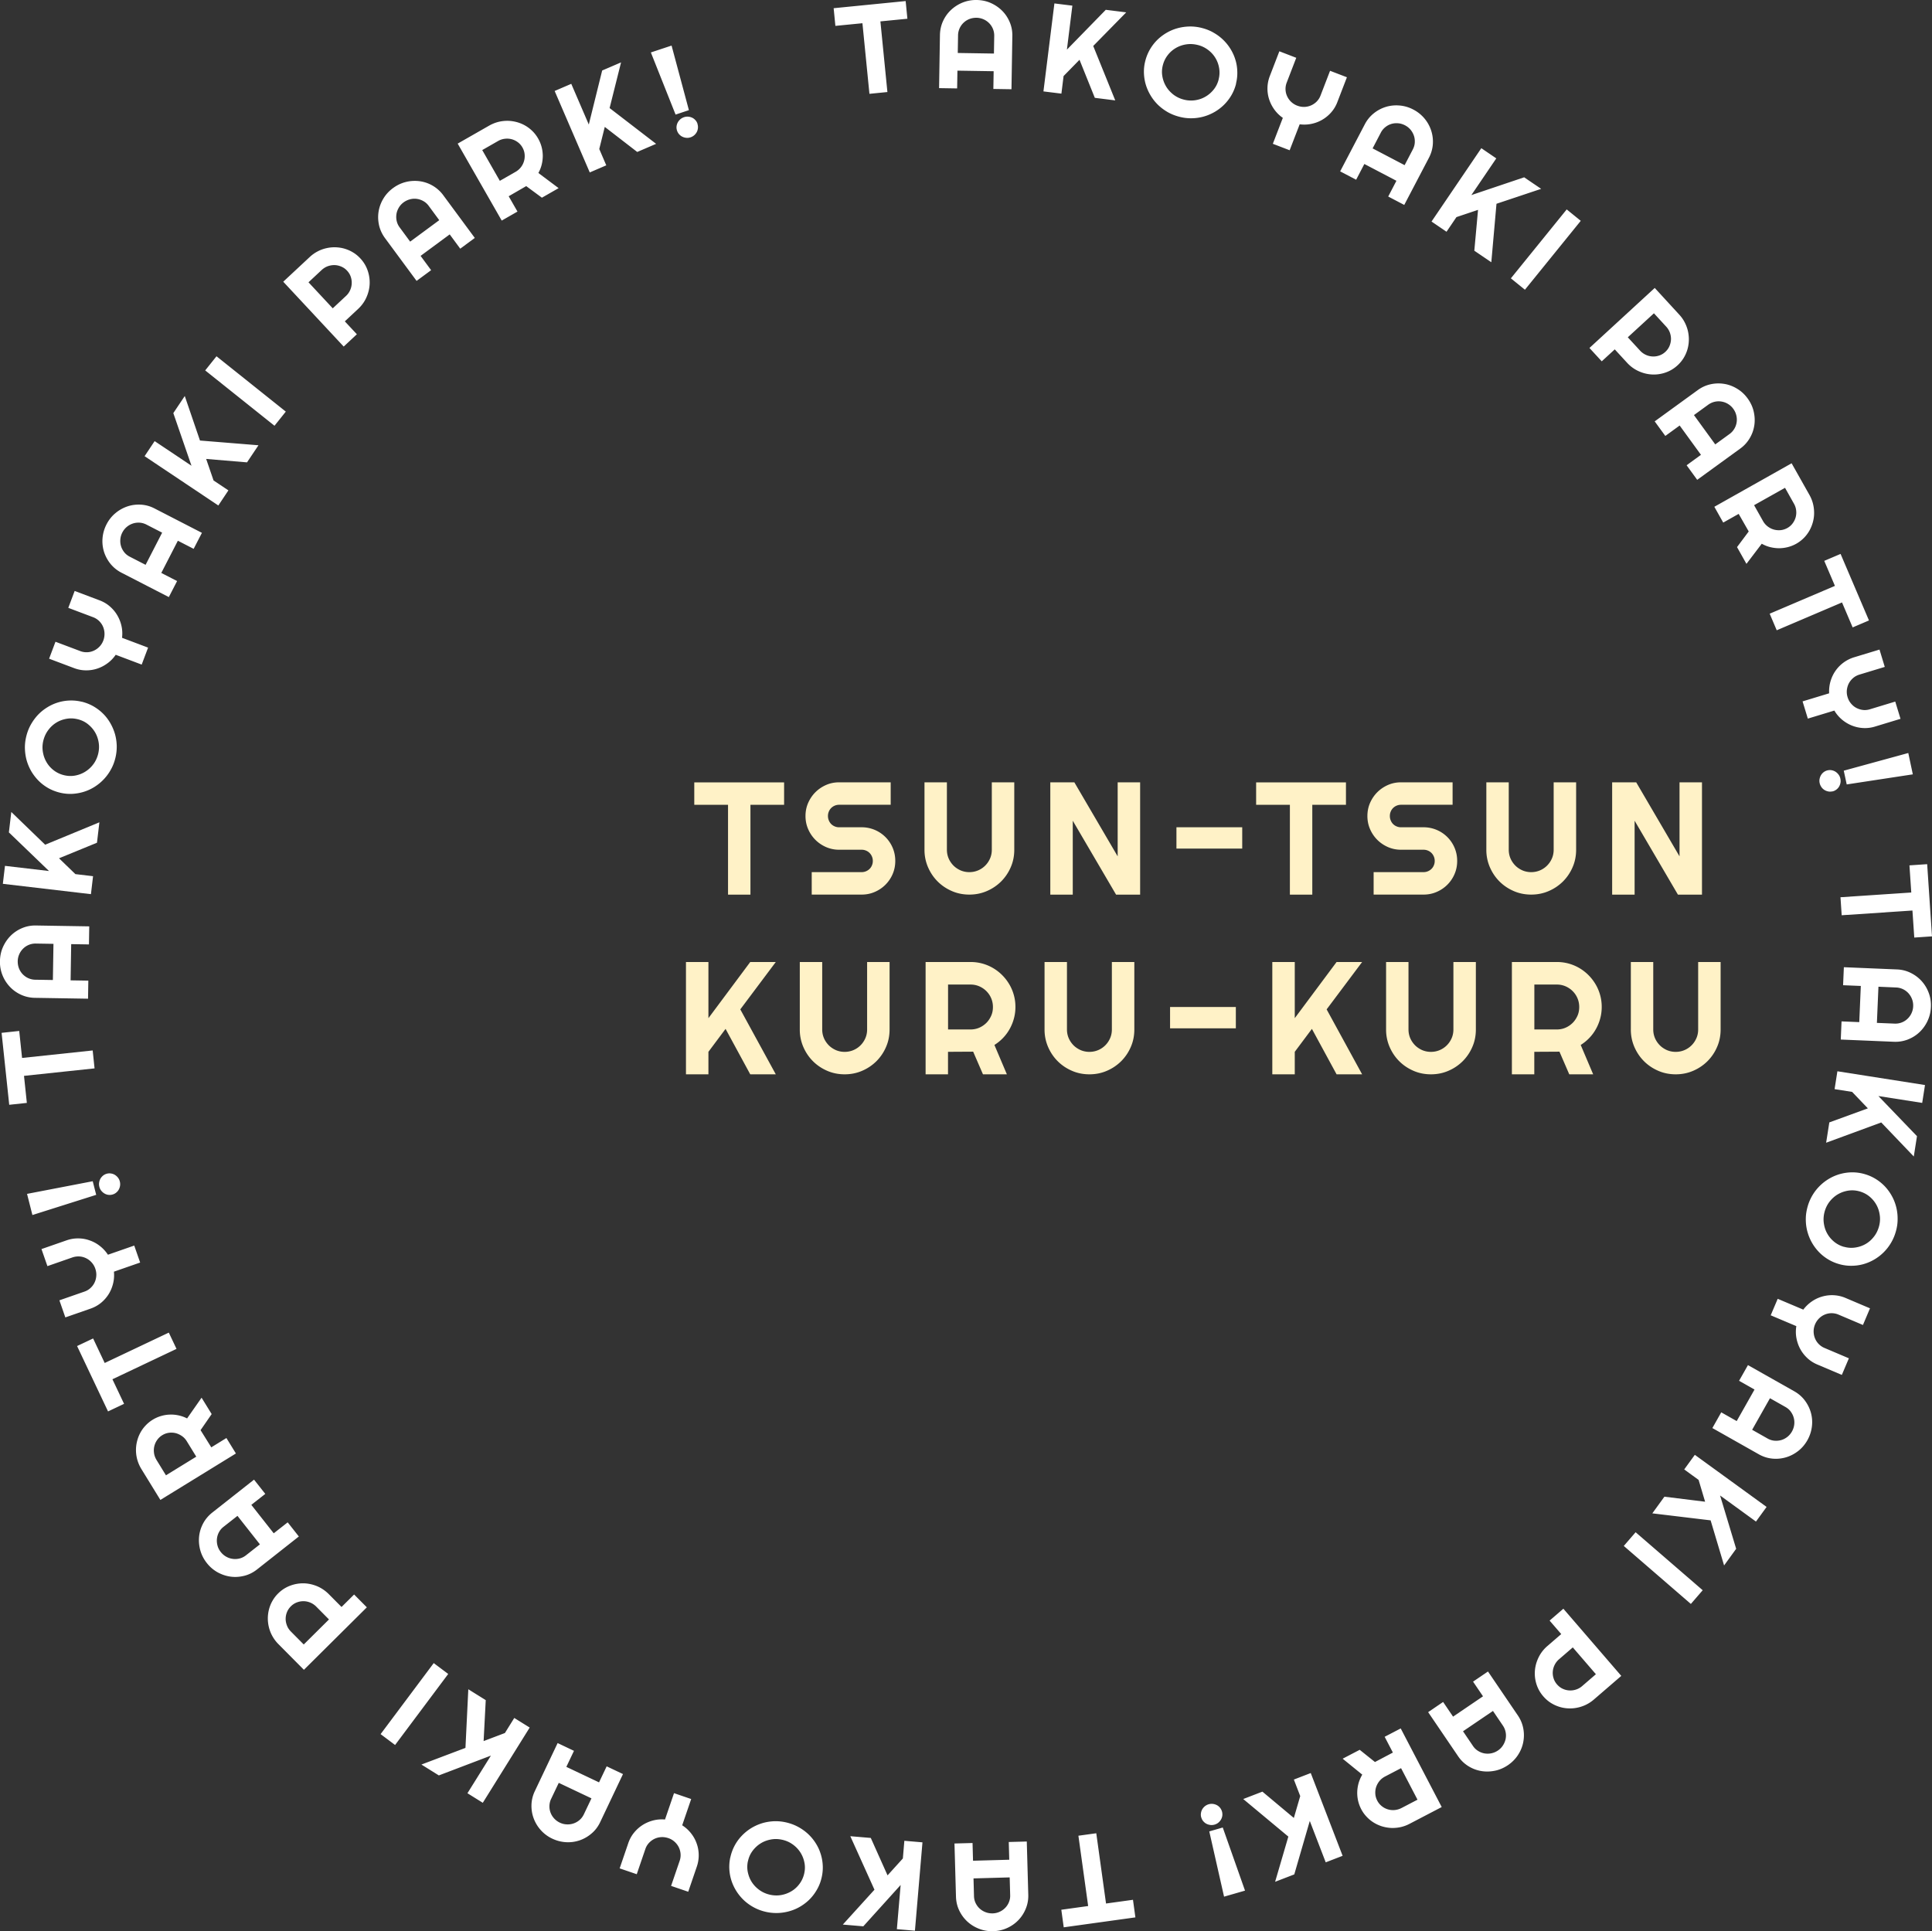
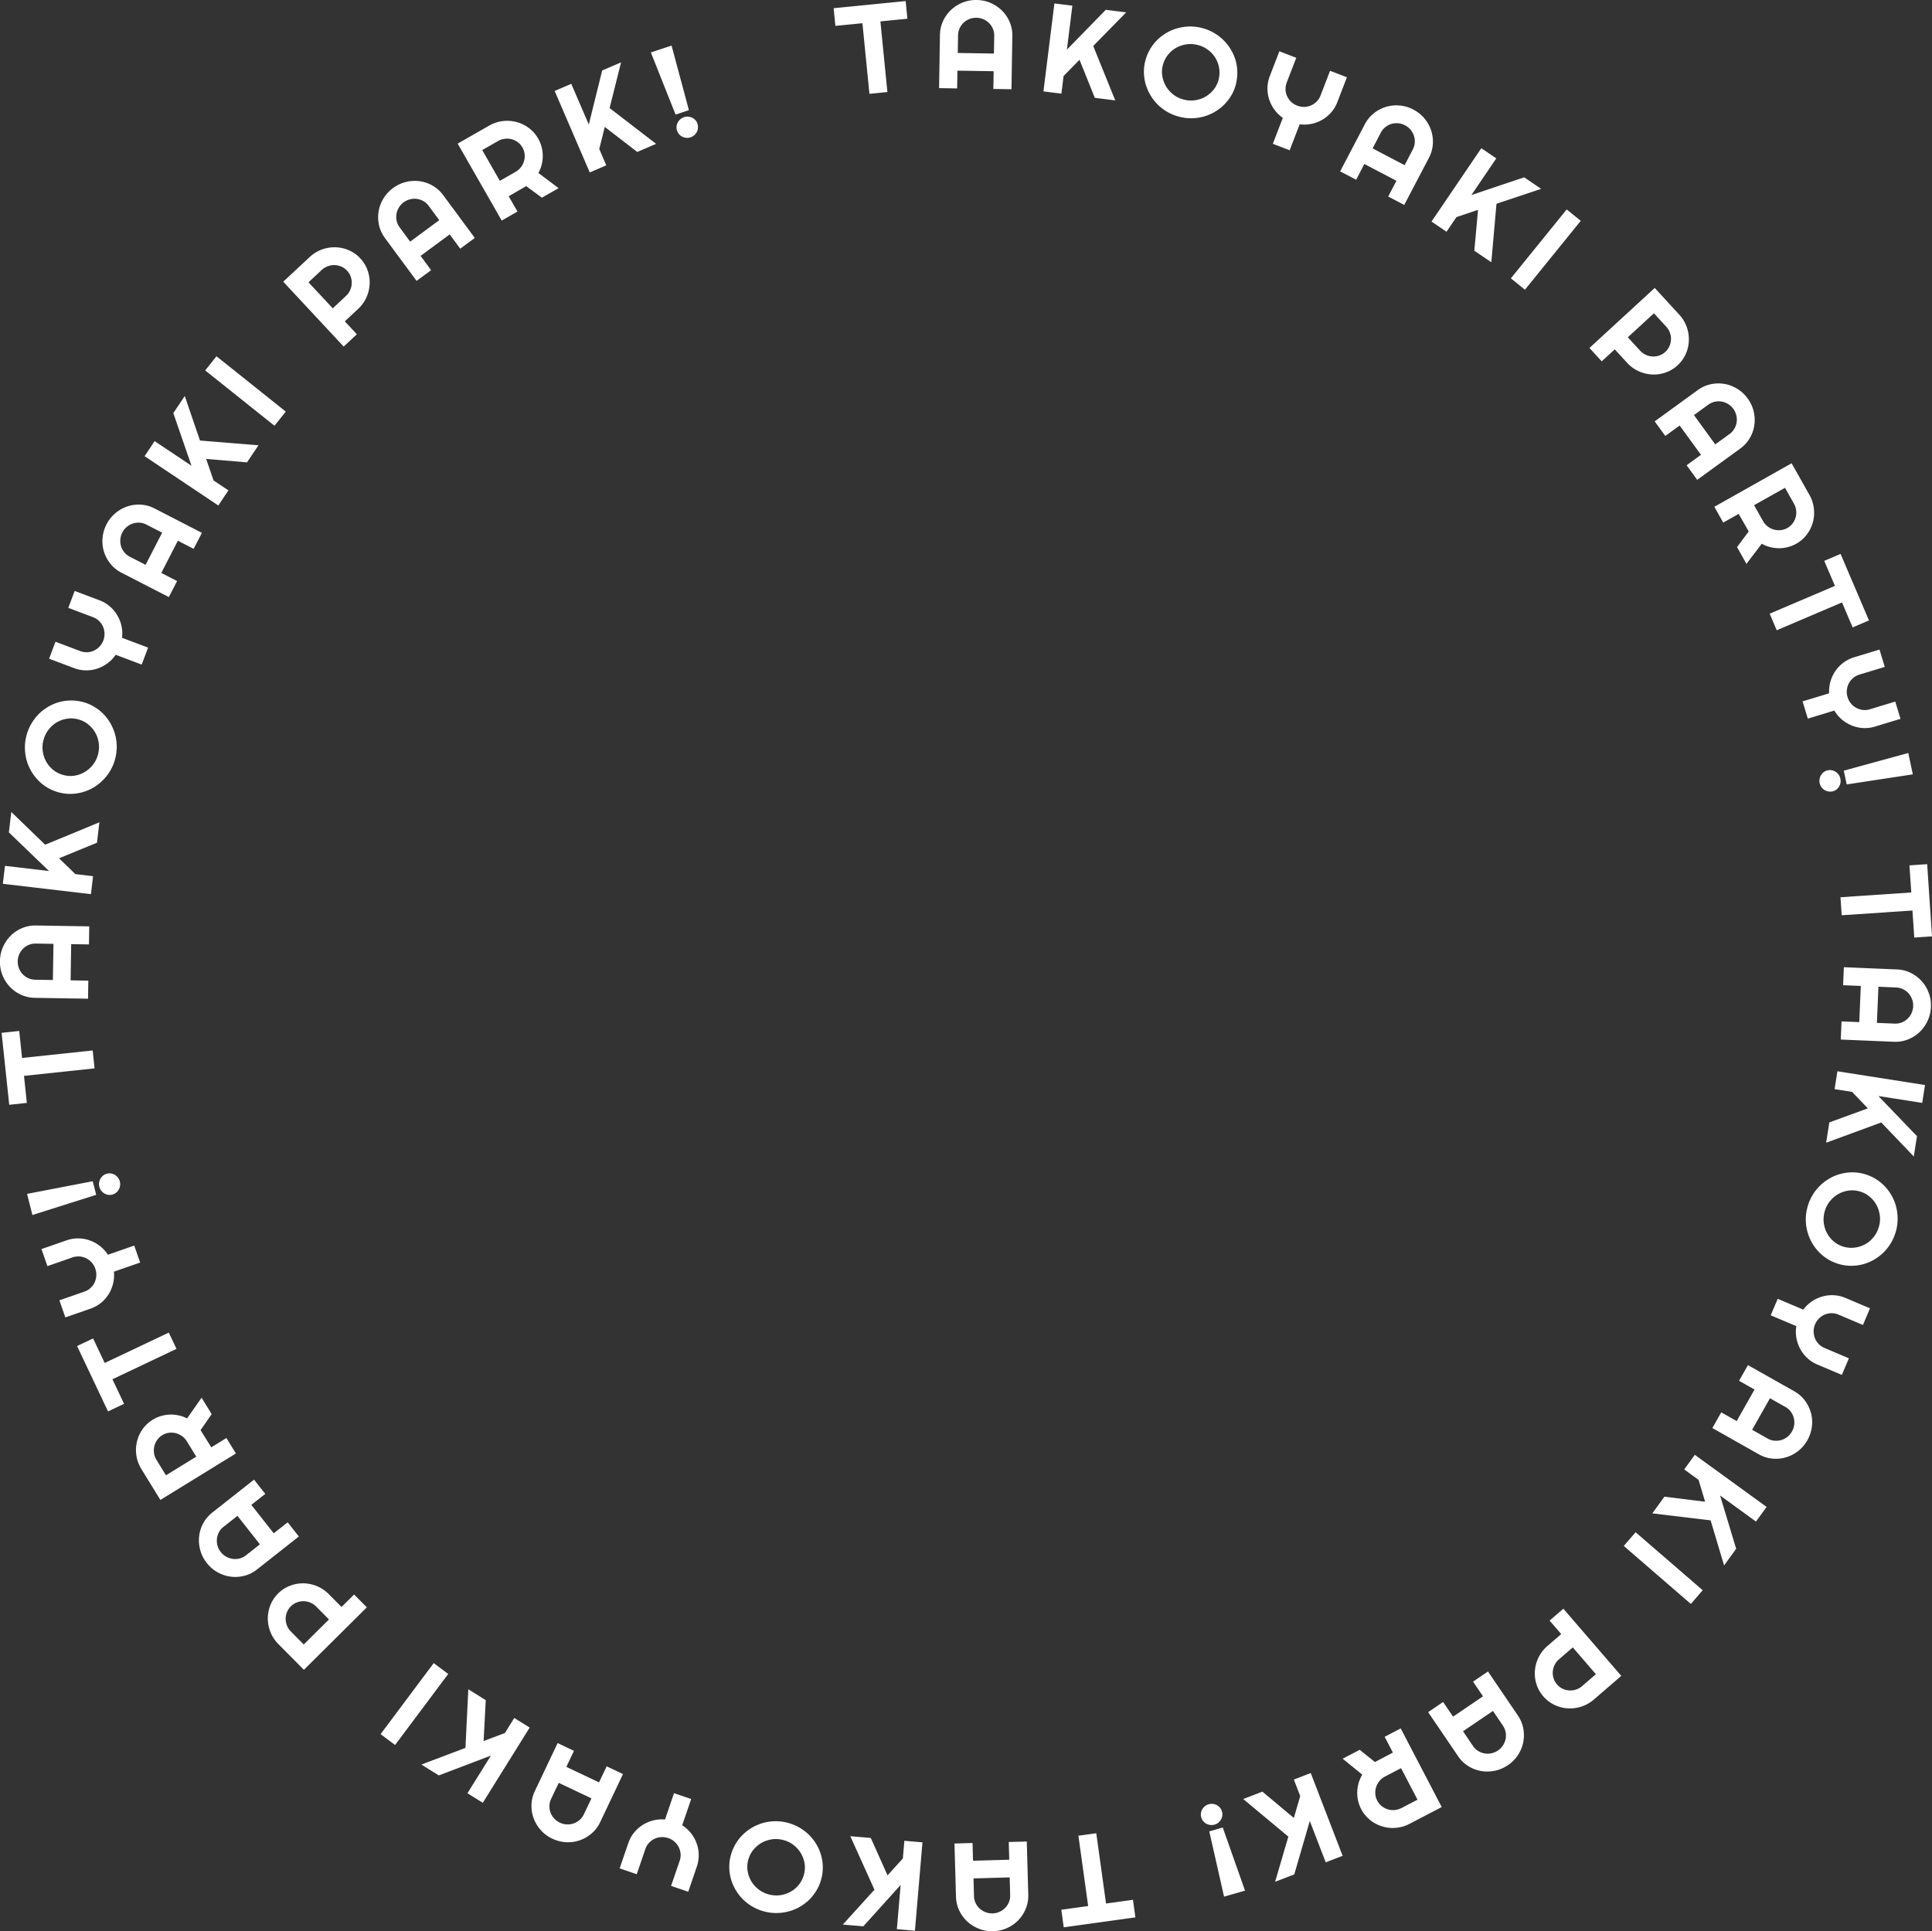
<svg xmlns="http://www.w3.org/2000/svg" id="Layer_2" data-name="Layer 2" viewBox="0 0 400.05 399.92">
  <rect x="0" y="0" width="400.05" height="399.92" fill="#333333" stroke="none" />
  <g id="design">
-     <path d="M146.69 222.48h-4.65v-23.26h4.65v11.63l8.66-11.63h5.29l-7.35 9.81 7.35 13.45h-5.29l-5.11-9.41-3.55 4.75v4.65zm37.51-9.29c0 1.29-.24 2.5-.73 3.62a9.415 9.415 0 01-1.99 2.95 9.46 9.46 0 01-2.96 1.99c-1.13.49-2.34.73-3.62.73s-2.5-.24-3.62-.73c-1.13-.49-2.11-1.15-2.95-1.99s-1.5-1.82-1.99-2.95a9.008 9.008 0 01-.73-3.62v-13.96h4.64v13.96c0 .64.12 1.24.36 1.8s.58 1.05 1 1.48c.42.42.92.75 1.48 1 .57.24 1.17.36 1.81.36a4.605 4.605 0 003.29-1.36c.42-.42.75-.91 1-1.48.24-.56.36-1.16.36-1.8v-13.96h4.65v13.96zm12.11 9.29h-4.65v-23.26h9.31c.85 0 1.68.11 2.47.33a9.25 9.25 0 014.09 2.4c.57.57 1.05 1.2 1.46 1.89s.72 1.43.94 2.22c.22.79.33 1.61.33 2.47 0 .8-.1 1.58-.3 2.34-.2.76-.49 1.48-.86 2.16a8.96 8.96 0 01-1.37 1.88c-.54.57-1.15 1.07-1.82 1.49l2.58 6.08h-4.95l-2.03-4.69-5.21.03v4.65zm0-18.6v9.31h4.65c.64 0 1.24-.12 1.8-.36s1.05-.58 1.48-1c.42-.42.75-.92 1-1.48s.36-1.17.36-1.81-.12-1.24-.36-1.81-.58-1.06-1-1.48c-.42-.42-.91-.75-1.48-1a4.52 4.52 0 00-1.8-.36h-4.65zm38.57 9.31c0 1.29-.24 2.5-.73 3.62a9.415 9.415 0 01-1.99 2.95 9.46 9.46 0 01-2.96 1.99c-1.13.49-2.34.73-3.62.73s-2.5-.24-3.62-.73c-1.13-.49-2.11-1.15-2.95-1.99s-1.5-1.82-1.99-2.95a9.008 9.008 0 01-.73-3.62v-13.96h4.64v13.96c0 .64.12 1.24.36 1.8s.58 1.05 1 1.48c.42.42.92.75 1.48 1 .57.24 1.17.36 1.81.36a4.605 4.605 0 003.29-1.36c.42-.42.75-.91 1-1.48.24-.56.36-1.16.36-1.8v-13.96h4.65v13.96zm21.02-4.65v4.41h-13.62v-4.41h13.62zm12.2 13.94h-4.65v-23.26h4.65v11.63l8.66-11.63h5.29l-7.35 9.81 7.35 13.45h-5.29l-5.11-9.41-3.55 4.75v4.65zm37.5-9.29c0 1.29-.24 2.5-.73 3.62a9.415 9.415 0 01-1.99 2.95 9.46 9.46 0 01-2.96 1.99c-1.13.49-2.34.73-3.62.73s-2.5-.24-3.62-.73c-1.13-.49-2.11-1.15-2.95-1.99s-1.5-1.82-1.99-2.95a9.008 9.008 0 01-.73-3.62v-13.96h4.64v13.96c0 .64.12 1.24.36 1.8s.58 1.05 1 1.48c.42.42.92.75 1.48 1 .57.24 1.17.36 1.81.36a4.605 4.605 0 003.29-1.36c.42-.42.75-.91 1-1.48.24-.56.36-1.16.36-1.8v-13.96h4.65v13.96zm12.11 9.29h-4.65v-23.26h9.31c.85 0 1.68.11 2.47.33a9.25 9.25 0 014.09 2.4c.57.57 1.05 1.2 1.46 1.89s.72 1.43.94 2.22c.22.79.33 1.61.33 2.47 0 .8-.1 1.58-.3 2.34-.2.76-.49 1.48-.86 2.16a8.96 8.96 0 01-1.37 1.88c-.54.57-1.15 1.07-1.82 1.49l2.58 6.08h-4.95l-2.03-4.69-5.21.03v4.65zm0-18.6v9.31h4.65c.64 0 1.24-.12 1.8-.36s1.05-.58 1.48-1c.42-.42.75-.92 1-1.48s.36-1.17.36-1.81-.12-1.24-.36-1.81-.58-1.06-1-1.48c-.42-.42-.91-.75-1.48-1a4.52 4.52 0 00-1.8-.36h-4.65zm38.57 9.31c0 1.29-.24 2.5-.73 3.62a9.415 9.415 0 01-1.99 2.95 9.46 9.46 0 01-2.96 1.99c-1.13.49-2.34.73-3.62.73s-2.5-.24-3.62-.73c-1.13-.49-2.11-1.15-2.95-1.99s-1.5-1.82-1.99-2.95a9.008 9.008 0 01-.73-3.62v-13.96h4.64v13.96c0 .64.12 1.24.36 1.8s.58 1.05 1 1.48c.42.42.92.75 1.48 1 .57.24 1.17.36 1.81.36a4.605 4.605 0 003.29-1.36c.42-.42.75-.91 1-1.48.24-.56.36-1.16.36-1.8v-13.96h4.65v13.96zm-200.89-27.92h-4.64v-18.6h-6.99v-4.65h18.6v4.65h-6.97v18.6zm11.4-16.29c0-.96.18-1.86.55-2.71.37-.84.87-1.58 1.5-2.21.63-.63 1.37-1.13 2.21-1.5.84-.37 1.75-.55 2.71-.55h10.67v4.65h-10.67a2.33 2.33 0 00-1.65.67c-.21.21-.38.46-.49.74-.12.28-.18.58-.18.91s.06.63.18.92c.12.29.28.54.49.75.21.21.46.38.74.49.28.12.58.18.91.18h4.65a6.936 6.936 0 016.43 4.25c.36.85.54 1.75.54 2.72s-.18 1.87-.54 2.71a7.003 7.003 0 01-3.71 3.71c-.85.37-1.75.55-2.72.55h-10.33v-4.65h10.33a2.33 2.33 0 001.65-.67c.21-.21.38-.46.49-.74.12-.28.18-.58.18-.91s-.06-.63-.18-.91a2.33 2.33 0 00-.49-.74c-.21-.21-.46-.38-.74-.49-.28-.12-.58-.18-.91-.18h-4.65a6.7 6.7 0 01-2.71-.55c-.84-.37-1.58-.87-2.21-1.5a7.13 7.13 0 01-1.5-2.22c-.37-.85-.55-1.75-.55-2.72zm43.23 6.99c0 1.29-.24 2.5-.73 3.62a9.415 9.415 0 01-1.99 2.95 9.46 9.46 0 01-2.96 1.99c-1.13.49-2.34.73-3.62.73s-2.5-.24-3.62-.73c-1.13-.49-2.11-1.15-2.95-1.99s-1.5-1.82-1.99-2.95a9.008 9.008 0 01-.73-3.62v-13.96h4.64v13.96c0 .64.12 1.24.36 1.8s.58 1.05 1 1.48c.42.42.92.75 1.48 1 .57.24 1.17.36 1.81.36a4.605 4.605 0 003.29-1.36c.42-.42.75-.91 1-1.48.24-.56.36-1.16.36-1.8v-13.96h4.65v13.96zm26.06 9.3h-4.98l-8.97-15.31v15.31h-4.65v-23.26h4.98l8.97 15.33v-15.33h4.65v23.26zm21.14-13.95v4.41H243.6v-4.41h13.62zm14.51 13.95h-4.64v-18.6h-6.99v-4.65h18.6v4.65h-6.97v18.6zm11.41-16.29c0-.96.18-1.86.55-2.71.37-.84.87-1.58 1.5-2.21.63-.63 1.37-1.13 2.21-1.5.84-.37 1.75-.55 2.71-.55h10.67v4.65h-10.67a2.33 2.33 0 00-1.65.67c-.21.21-.38.46-.49.74-.12.28-.18.58-.18.91s.06.63.18.92c.12.29.28.54.49.75.21.21.46.38.74.49.28.12.58.18.91.18h4.65a6.936 6.936 0 016.43 4.25c.36.85.54 1.75.54 2.72s-.18 1.87-.54 2.71a7.003 7.003 0 01-3.71 3.71c-.85.37-1.75.55-2.72.55h-10.33v-4.65h10.33a2.33 2.33 0 001.65-.67c.21-.21.38-.46.49-.74.12-.28.18-.58.18-.91s-.06-.63-.18-.91a2.33 2.33 0 00-.49-.74c-.21-.21-.46-.38-.74-.49-.28-.12-.58-.18-.91-.18h-4.65a6.7 6.7 0 01-2.71-.55c-.84-.37-1.58-.87-2.21-1.5a7.13 7.13 0 01-1.5-2.22c-.37-.85-.55-1.75-.55-2.72zm43.22 6.99c0 1.29-.24 2.5-.73 3.62a9.415 9.415 0 01-1.99 2.95 9.46 9.46 0 01-2.96 1.99c-1.13.49-2.34.73-3.62.73s-2.5-.24-3.62-.73c-1.13-.49-2.11-1.15-2.95-1.99s-1.5-1.82-1.99-2.95a9.008 9.008 0 01-.73-3.62v-13.96h4.64v13.96c0 .64.12 1.24.36 1.8s.58 1.05 1 1.48c.42.42.92.75 1.48 1 .57.24 1.17.36 1.81.36a4.605 4.605 0 003.29-1.36c.42-.42.75-.91 1-1.48.24-.56.36-1.16.36-1.8v-13.96h4.65v13.96zm26.06 9.3h-4.98l-8.97-15.31v15.31h-4.65v-23.26h4.98l8.97 15.33v-15.33h4.65v23.26z" fill="#fff2c7" />
    <path d="M183.75 19.06l-3.72.37-1.45-14.62-5.6.55-.36-3.66L187.53.22l.36 3.66-5.59.55 1.45 14.62zm25.69-.58l-3.75-.06.06-3.67-7.5-.12-.06 3.68-3.74-.06.18-11.01c.02-1.02.23-1.97.63-2.85s.95-1.66 1.64-2.31c.69-.65 1.49-1.17 2.4-1.54s1.91-.56 2.94-.54c1.04.02 2.01.22 2.91.62.9.4 1.69.94 2.36 1.61s1.19 1.46 1.57 2.36c.38.9.56 1.86.54 2.87l-.18 11.01zm-3.63-7.4l.06-3.67a3.639 3.639 0 00-1.05-2.61 3.758 3.758 0 00-2.63-1.12c-.51 0-1 .08-1.46.26a3.698 3.698 0 00-2.03 1.93c-.2.45-.31.92-.32 1.42l-.06 3.68 7.5.12zm13.97 8.31l-3.72-.46L218.33.71l3.72.46-1.13 9.11 8.05-8.25 4.23.53-6.83 6.96 4.56 11.27-4.23-.53-3.17-7.88-3.3 3.37-.45 3.65zm36.17-2.06a9.19 9.19 0 01-.95 2.36 9.486 9.486 0 01-3.44 3.46 9.652 9.652 0 01-4.74 1.34c-.86.02-1.72-.08-2.58-.3-.86-.22-1.66-.53-2.41-.95-.74-.42-1.41-.92-2.01-1.49-.6-.58-1.11-1.22-1.54-1.93-.43-.71-.77-1.45-1.01-2.24-.24-.79-.37-1.6-.4-2.44s.06-1.68.28-2.52c.21-.84.53-1.63.95-2.36.42-.73.92-1.38 1.5-1.96.58-.58 1.23-1.07 1.94-1.49.72-.42 1.47-.74 2.27-.96.8-.22 1.62-.34 2.47-.36.85-.02 1.71.08 2.57.3s1.67.53 2.41.96a9.71 9.71 0 013.55 3.41c.43.71.77 1.45 1 2.23.24.78.37 1.59.39 2.44.03.84-.07 1.69-.28 2.53zm-3.61-.91c.2-.78.23-1.55.1-2.32-.13-.77-.39-1.47-.78-2.11-.39-.64-.9-1.2-1.53-1.67a5.79 5.79 0 00-2.14-1.01c-.8-.2-1.59-.24-2.37-.12s-1.49.37-2.14.75-1.22.87-1.69 1.49c-.48.62-.81 1.31-1.01 2.09s-.23 1.55-.09 2.31c.13.76.4 1.46.79 2.11.39.64.91 1.2 1.53 1.68.63.47 1.34.81 2.14 1.01.79.2 1.58.24 2.36.12.78-.12 1.49-.37 2.14-.76.65-.38 1.21-.88 1.69-1.48.48-.61.81-1.3 1.01-2.08zm14.71 14.7l-3.49-1.34 2.07-5.37a7.32 7.32 0 01-1.77-1.74c-.48-.67-.84-1.39-1.08-2.15a7.208 7.208 0 01.15-4.76l1.98-5.14 3.5 1.35-1.98 5.14c-.18.47-.26.95-.24 1.44.02.49.13.95.33 1.38a3.75 3.75 0 002.09 1.95c.48.18.97.27 1.46.26a3.749 3.749 0 002.57-1.11c.34-.35.61-.76.79-1.23l1.98-5.14L278.9 16l-1.98 5.14c-.3.79-.72 1.49-1.25 2.1s-1.14 1.12-1.83 1.53c-.69.41-1.44.7-2.24.87-.8.17-1.63.21-2.48.1l-2.07 5.36zm23.72 11.32l-3.32-1.74 1.7-3.26-6.64-3.48-1.7 3.26-3.31-1.73 5.11-9.76c.47-.9 1.09-1.65 1.85-2.26s1.59-1.05 2.5-1.33c.91-.28 1.85-.37 2.84-.29.98.08 1.94.36 2.85.84a7.508 7.508 0 013.7 4.36c.29.9.41 1.84.34 2.82-.07.97-.34 1.91-.81 2.81l-5.11 9.76zm.08-8.24l1.7-3.26c.23-.45.37-.91.4-1.4.03-.49-.02-.96-.17-1.41a3.94 3.94 0 00-.69-1.25c-.32-.38-.7-.69-1.16-.93-.46-.24-.93-.38-1.42-.42-.49-.04-.97 0-1.42.14-.46.14-.87.36-1.25.67-.38.31-.69.68-.92 1.13l-1.7 3.26 6.64 3.48zm8.67 13.79l-3.1-2.11 10.31-15.19 3.1 2.11-5.16 7.6 10.93-3.68 3.52 2.39-9.25 3.09-1.07 12.11-3.52-2.39.77-8.46-4.47 1.5-2.06 3.04zM315.76 60l-2.91-2.36 11.56-14.27 2.91 2.36L315.76 60zm15.9 14.82l-2.54-2.76 13.52-12.43 5.07 5.52c.47.51.85 1.05 1.15 1.64s.52 1.19.66 1.82a7.563 7.563 0 01-.12 3.78 7.38 7.38 0 01-.78 1.75c-.34.55-.76 1.06-1.25 1.51-.74.68-1.57 1.18-2.5 1.5s-1.86.45-2.81.4c-.95-.05-1.87-.28-2.77-.69-.9-.41-1.7-.99-2.39-1.75l-2.54-2.76-2.71 2.49zm10.81-9.94l-5.41 4.97 2.54 2.76a3.735 3.735 0 003.98 1.01c.47-.16.88-.41 1.25-.75s.66-.74.85-1.18.3-.91.32-1.38c.02-.48-.06-.94-.22-1.41-.17-.46-.42-.88-.77-1.26l-2.54-2.76zm8.97 34.5l-2.2-3.03 2.97-2.16-4.41-6.07-2.97 2.16-2.2-3.02 8.91-6.47c.82-.6 1.71-1 2.66-1.21s1.9-.23 2.83-.08c.94.15 1.83.49 2.67 1 .85.51 1.57 1.18 2.18 2.02.61.84 1.03 1.74 1.25 2.7.22.96.27 1.91.13 2.85-.14.94-.45 1.83-.95 2.67a7.1 7.1 0 01-1.97 2.16l-8.91 6.47zm3.73-7.35l2.97-2.16c.41-.3.73-.66.98-1.08a3.66 3.66 0 00.41-2.77c-.11-.48-.32-.93-.62-1.35-.3-.42-.67-.75-1.09-1.01-.42-.26-.87-.42-1.34-.5-.47-.08-.94-.07-1.42.04s-.92.31-1.33.6l-2.97 2.16 4.41 6.07zm1.65 16.19l-1.84-3.27 16-9.01 3.68 6.53c.34.6.59 1.22.75 1.86.16.64.23 1.28.23 1.92s-.09 1.27-.26 1.89-.41 1.2-.72 1.76c-.32.55-.7 1.06-1.16 1.52a7.137 7.137 0 01-3.3 1.88c-.6.15-1.21.23-1.82.23s-1.23-.08-1.84-.23-1.19-.39-1.74-.7l-3.17 4.17-1.95-3.47 2.42-3.24-2.08-3.64-3.2 1.8zm12.8-7.2l-6.41 3.6 1.84 3.27c.25.45.57.82.96 1.12.39.3.81.52 1.27.65.46.13.93.17 1.42.13.49-.05.95-.2 1.39-.44.44-.25.81-.57 1.1-.96.29-.39.5-.82.63-1.27.12-.46.16-.93.1-1.42-.05-.49-.21-.96-.46-1.4l-1.84-3.27zm-1.72 29.51l-1.46-3.44 13.51-5.76-2.21-5.18 3.38-1.44 5.88 13.78-3.38 1.44-2.2-5.17-13.51 5.76zm6.44 18.29l-1.09-3.57 5.5-1.67c-.04-.85.05-1.67.28-2.47.23-.79.57-1.52 1.03-2.18a7.27 7.27 0 013.85-2.81l5.27-1.6 1.09 3.59-5.27 1.6c-.48.15-.91.38-1.28.7s-.67.69-.89 1.11c-.22.42-.35.88-.41 1.37-.05.49 0 .99.15 1.48s.38.93.7 1.31.68.69 1.1.91.87.37 1.35.43c.49.06.97.01 1.45-.13l5.27-1.6 1.09 3.57-5.27 1.6c-.81.25-1.62.35-2.43.31-.81-.04-1.59-.21-2.33-.5-.74-.29-1.43-.7-2.07-1.23a7.304 7.304 0 01-1.6-1.89l-5.5 1.67zm5.06 15.07c-.3.06-.59.07-.88 0-.29-.06-.55-.17-.78-.32s-.44-.35-.6-.59-.29-.51-.35-.81c-.07-.31-.07-.6-.01-.89.06-.29.16-.55.31-.79s.34-.45.58-.62c.24-.17.51-.29.81-.35.29-.06.58-.06.86 0s.54.17.78.33c.23.16.44.36.61.6s.29.51.35.82c.06.3.07.59.01.88s-.16.55-.31.79-.34.44-.58.61c-.23.17-.5.29-.79.35zm2.99-1.44l-.61-2.85 13.36-3.66.94 4.42-13.7 2.09zm-1.04 27.09l-.25-3.73 14.66-.98-.38-5.62 3.67-.25 1 14.95-3.67.25-.38-5.6-14.66.98zm-.19 25.73l.16-3.75 3.67.15.32-7.49-3.67-.15.16-3.73 11 .46c1.02.04 1.96.28 2.83.71.87.43 1.63.99 2.27 1.7s1.13 1.52 1.47 2.44c.35.93.5 1.91.45 2.94-.04 1.04-.28 2-.7 2.89-.42.89-.98 1.67-1.67 2.32-.69.65-1.49 1.15-2.4 1.51-.91.35-1.87.51-2.88.47l-11-.46zm7.49-3.44l3.67.15c.5.02.98-.06 1.44-.23.46-.18.86-.43 1.2-.75.35-.33.63-.71.84-1.16.21-.45.33-.93.35-1.44.02-.51-.05-1-.23-1.47-.17-.46-.42-.87-.74-1.23-.32-.35-.7-.64-1.14-.85s-.91-.33-1.41-.35l-3.67-.16-.32 7.49zm-8.77 13.72l.58-3.7 18.14 2.85-.58 3.7-9.07-1.42 7.99 8.31-.66 4.21-6.74-7.05-11.41 4.2.66-4.21 7.98-2.91-3.26-3.41-3.63-.57zm.9 36.22c-.84-.24-1.61-.58-2.32-1.02-.71-.44-1.35-.96-1.91-1.56a9.81 9.81 0 01-1.44-1.99c-.4-.73-.69-1.49-.9-2.29-.2-.8-.3-1.63-.29-2.49 0-.86.14-1.71.38-2.57.24-.85.59-1.65 1.03-2.38s.96-1.38 1.56-1.96c.6-.58 1.25-1.07 1.97-1.48a9.519 9.519 0 014.72-1.25c.84 0 1.68.12 2.51.36s1.61.58 2.33 1.03c.72.44 1.35.97 1.91 1.56.56.6 1.03 1.26 1.43 1.99.4.73.69 1.49.89 2.3s.29 1.63.28 2.49c0 .85-.13 1.71-.38 2.56-.24.85-.59 1.65-1.03 2.38a9.636 9.636 0 01-3.52 3.44c-.72.41-1.48.72-2.26.93-.79.21-1.6.31-2.45.31-.84 0-1.68-.12-2.52-.36zm1.02-3.58c.77.22 1.54.28 2.31.17s1.48-.34 2.14-.71 1.23-.86 1.72-1.48c.5-.61.85-1.32 1.08-2.1.23-.8.29-1.58.19-2.36-.1-.78-.32-1.5-.68-2.16-.36-.66-.83-1.24-1.43-1.74s-1.29-.86-2.06-1.08a5.46 5.46 0 00-2.3-.17c-.76.11-1.47.35-2.13.72-.66.37-1.23.87-1.73 1.48-.49.61-.85 1.31-1.08 2.11-.22.79-.29 1.57-.19 2.36.1.78.32 1.51.69 2.17.36.66.84 1.24 1.43 1.73s1.27.85 2.04 1.07zm-15.16 14.22l1.46-3.44 5.3 2.24c.51-.68 1.11-1.25 1.8-1.72s1.42-.8 2.19-1.01c.77-.21 1.56-.3 2.37-.25s1.61.23 2.38.56l5.07 2.15-1.46 3.45-5.07-2.15a3.631 3.631 0 00-2.82-.01c-.44.18-.84.45-1.19.79-.35.35-.63.76-.83 1.23-.2.47-.3.96-.3 1.45 0 .5.09.97.26 1.41a3.672 3.672 0 001.97 2.03l5.07 2.15-1.46 3.44-5.07-2.15c-.78-.33-1.47-.77-2.06-1.32s-1.09-1.18-1.47-1.88c-.38-.7-.65-1.46-.8-2.27-.15-.81-.16-1.64-.02-2.48l-5.3-2.24zm-12.07 23.33l1.84-3.26 3.2 1.81 3.69-6.53-3.2-1.81 1.84-3.25 9.59 5.42c.88.5 1.62 1.14 2.2 1.92.58.78 1 1.63 1.25 2.54.25.92.32 1.86.2 2.84s-.42 1.92-.93 2.83c-.51.9-1.16 1.66-1.94 2.26s-1.63 1.04-2.54 1.3c-.91.26-1.86.35-2.82.25-.97-.1-1.9-.4-2.78-.9l-9.59-5.42zm8.23.35l3.2 1.81c.44.25.9.4 1.39.45.49.05.96 0 1.42-.12.46-.13.88-.35 1.27-.65.39-.3.71-.68.97-1.13.25-.45.41-.92.47-1.41.06-.49.03-.97-.1-1.43-.12-.46-.33-.88-.62-1.28s-.66-.71-1.1-.96l-3.2-1.81-3.69 6.53zm-14.06 8.22l2.2-3.03 14.86 10.79-2.2 3.03-7.43-5.4 3.33 11.04-2.5 3.45-2.79-9.34-12.07-1.45 2.5-3.45 8.43 1.04-1.35-4.52-2.97-2.16zm-12.51 15.84l2.45-2.84 13.89 12.01-2.45 2.84-13.89-12.01zm-15.35 15.45l2.84-2.45 11.99 13.91-5.68 4.9c-.52.45-1.08.81-1.68 1.1-.6.28-1.21.48-1.84.6s-1.26.16-1.9.12c-.64-.04-1.26-.16-1.86-.36-.6-.2-1.18-.48-1.72-.83a7.22 7.22 0 01-1.47-1.3c-.66-.76-1.13-1.61-1.42-2.54s-.39-1.87-.31-2.82c.08-.95.34-1.86.78-2.75a7.33 7.33 0 011.83-2.33l2.84-2.45-2.4-2.78zm9.59 11.13l-4.8-5.57-2.84 2.45a3.763 3.763 0 00-1.3 2.53c-.04.47.01.94.16 1.41.14.47.38.89.71 1.27.33.38.71.68 1.15.89a3.714 3.714 0 002.78.18c.47-.15.9-.39 1.29-.73l2.84-2.45zm-34.75 7.84l3.1-2.11 2.06 3.04 6.2-4.21-2.06-3.04 3.09-2.1 6.19 9.11c.57.84.94 1.74 1.12 2.7.18.96.17 1.9-.01 2.83-.18.93-.54 1.81-1.08 2.64-.54.83-1.23 1.53-2.09 2.12-.86.58-1.77.97-2.74 1.16-.97.19-1.92.21-2.86.04a7.31 7.31 0 01-2.64-1.03 7 7 0 01-2.09-2.04l-6.19-9.11zm7.22 3.96l2.06 3.04c.28.42.63.76 1.05 1.02.41.26.85.43 1.32.52.47.08.94.08 1.43-.02s.94-.29 1.37-.58c.43-.29.77-.64 1.04-1.06.27-.42.45-.86.55-1.32.09-.47.1-.94 0-1.42-.09-.48-.28-.93-.56-1.35l-2.06-3.04-6.2 4.21zm-16.22 1.14l3.32-1.73 8.49 16.28-6.65 3.47c-.61.32-1.24.55-1.88.69-.64.14-1.29.19-1.92.17-.64-.03-1.26-.14-1.88-.32-.61-.19-1.19-.45-1.73-.78s-1.04-.74-1.48-1.21c-.45-.47-.83-1-1.14-1.6-.29-.56-.5-1.14-.64-1.75-.13-.6-.19-1.21-.17-1.83.02-.62.12-1.23.29-1.83.18-.6.43-1.18.75-1.72l-4.06-3.3 3.53-1.84 3.16 2.53 3.71-1.96-1.7-3.26zm6.79 13.02l-3.4-6.52-3.32 1.73c-.46.24-.84.55-1.15.93-.31.38-.54.8-.69 1.25-.15.45-.2.92-.17 1.41.03.49.17.96.4 1.4.23.45.54.82.92 1.13a3.7 3.7 0 002.67.82c.49-.04.96-.18 1.42-.41l3.32-1.73zm-25.6-4.16l3.5-1.35 6.6 17.14-3.5 1.35-3.3-8.57-3.21 11.07-3.97 1.53 2.74-9.36-9.34-7.78 3.97-1.53 6.51 5.45 1.32-4.53-1.32-3.43zm-19.17 7.86c-.09-.3-.11-.59-.07-.88.04-.29.13-.56.26-.8.14-.24.32-.46.55-.65a2.265 2.265 0 011.67-.49c.29.04.56.12.81.25s.47.31.66.54c.19.23.32.49.41.78.08.29.1.57.07.86-.04.29-.13.55-.27.8s-.33.46-.55.65c-.23.19-.49.32-.79.41-.29.08-.58.11-.88.07-.29-.04-.56-.12-.81-.25s-.46-.31-.65-.53c-.19-.22-.32-.48-.4-.76zm1.65 2.88l2.8-.81 4.61 13.07-4.34 1.25-3.06-13.51zm-27.09.89l3.7-.51 2.02 14.55 5.58-.77.5 3.64-14.84 2.06-.5-3.64 5.56-.77-2.02-14.55zm-25.67 1.61l3.75-.1.1 3.67 7.5-.21-.1-3.67 3.73-.1.31 11.01c.03 1.02-.14 1.97-.51 2.88s-.88 1.7-1.53 2.38-1.43 1.23-2.33 1.64c-.9.41-1.87.63-2.9.66-1.04.03-2.01-.14-2.93-.5-.92-.36-1.73-.86-2.43-1.51a7.47 7.47 0 01-1.67-2.29c-.42-.88-.64-1.83-.67-2.84l-.31-11.01zm3.95 7.23l.1 3.67c.01.5.12.98.33 1.42.21.44.49.83.84 1.15.35.32.75.57 1.22.75.46.18.95.26 1.46.25s1-.12 1.45-.33c.45-.2.84-.48 1.17-.82.33-.34.59-.74.77-1.19.18-.45.27-.93.25-1.44l-.1-3.67-7.5.21zm-14.31-7.79l3.74.32-1.56 18.3-3.74-.32.78-9.15-7.73 8.56-4.24-.36 6.55-7.22-5-11.08 4.24.36 3.47 7.75 3.17-3.5.31-3.66zm-36.05 3.48a9.296 9.296 0 012.27-4.41c.56-.6 1.18-1.13 1.88-1.58.7-.45 1.44-.8 2.22-1.06s1.6-.41 2.46-.47c.86-.05 1.72.01 2.59.2s1.68.47 2.44.86 1.45.86 2.07 1.41c.62.55 1.16 1.17 1.62 1.86.46.69.83 1.42 1.09 2.2.27.78.43 1.58.49 2.42.06.84 0 1.68-.18 2.53-.18.85-.46 1.65-.86 2.4s-.87 1.42-1.42 2.02-1.18 1.12-1.88 1.57-1.44.8-2.23 1.05-1.61.41-2.46.46a9.83 9.83 0 01-7.1-2.46 9.877 9.877 0 01-1.61-1.86c-.46-.69-.82-1.42-1.09-2.19a9.29 9.29 0 01-.31-4.96zm3.64.76c-.16.79-.17 1.56 0 2.32s.45 1.46.87 2.08c.42.62.95 1.16 1.6 1.61s1.37.76 2.17.93c.81.17 1.6.18 2.37.03s1.47-.43 2.11-.83 1.18-.92 1.63-1.55c.45-.63.76-1.34.93-2.13s.17-1.55 0-2.31c-.16-.75-.45-1.44-.87-2.07s-.95-1.17-1.6-1.62c-.64-.45-1.37-.76-2.18-.93-.8-.17-1.59-.18-2.36-.02-.77.15-1.48.43-2.11.84-.63.41-1.17.92-1.63 1.55-.45.62-.76 1.33-.92 2.12zm-15.28-14.1l3.54 1.21-1.86 5.44c.72.46 1.33 1.02 1.84 1.67.51.65.9 1.35 1.16 2.11.27.75.41 1.54.42 2.35.01.81-.12 1.62-.39 2.42l-1.78 5.21-3.55-1.21 1.78-5.21c.16-.48.22-.96.18-1.45a3.78 3.78 0 00-.38-1.37 3.8 3.8 0 00-.88-1.13c-.37-.33-.8-.58-1.29-.74s-.98-.23-1.47-.2-.96.15-1.39.36-.81.49-1.14.85-.58.78-.74 1.26l-1.78 5.21-3.54-1.21 1.78-5.21c.27-.8.66-1.52 1.17-2.15a7.47 7.47 0 011.77-1.6 7.74 7.74 0 012.2-.96c.8-.21 1.62-.27 2.47-.2l1.86-5.44zm-24.12-10.38l3.39 1.61-1.58 3.32 6.77 3.21 1.58-3.32 3.38 1.6-4.72 9.95c-.44.92-1.02 1.7-1.76 2.33a7.58 7.58 0 01-2.45 1.43c-.9.31-1.84.45-2.82.4s-1.95-.29-2.88-.73a7.307 7.307 0 01-2.39-1.77 7.546 7.546 0 01-1.48-2.45c-.33-.89-.48-1.83-.45-2.8.03-.97.26-1.92.7-2.84l4.72-9.95zm.24 8.24l-1.58 3.32c-.22.45-.33.93-.35 1.42-.02.49.06.96.22 1.4a3.77 3.77 0 001.93 2.1c.46.22.94.34 1.44.36a3.735 3.735 0 002.65-.91c.37-.32.66-.71.88-1.16l1.58-3.32-6.77-3.21zm-9.2-13.43l3.18 1.98-9.71 15.58-3.18-1.98 4.86-7.79-10.78 4.1-3.61-2.25 9.12-3.45.59-12.14 3.61 2.25-.44 8.48 4.41-1.67 1.94-3.12zm-16.69-11.37l3 2.25-11 14.71-3-2.25 11-14.71zM73.32 330.2l2.64 2.66-13.03 12.94-5.28-5.32a7.489 7.489 0 01-1.94-3.38 7.544 7.544 0 01-.02-3.78c.16-.62.39-1.21.71-1.77.32-.57.71-1.09 1.19-1.56.71-.71 1.53-1.24 2.44-1.59.91-.35 1.84-.52 2.79-.51s1.88.21 2.8.58c.91.38 1.73.93 2.46 1.66l2.64 2.66 2.61-2.59zM62.9 340.55l5.22-5.18-2.64-2.66a3.765 3.765 0 00-2.63-1.12c-.48 0-.94.08-1.4.26-.46.18-.86.44-1.22.8s-.63.76-.81 1.21c-.18.45-.27.92-.27 1.4 0 .48.1.94.28 1.4.18.46.46.87.82 1.23l2.64 2.66zm-10.29-34.12l2.32 2.94-2.89 2.27 4.64 5.89 2.89-2.27 2.31 2.93-8.65 6.82c-.8.63-1.67 1.07-2.61 1.31s-1.89.31-2.83.19c-.94-.12-1.84-.42-2.71-.89a7.443 7.443 0 01-2.26-1.94c-.64-.81-1.09-1.7-1.35-2.65s-.34-1.9-.24-2.85c.1-.95.38-1.85.84-2.71.46-.86 1.09-1.6 1.88-2.23l8.65-6.82zm-3.44 7.49l-2.89 2.27c-.4.31-.71.68-.94 1.11-.23.43-.37.88-.42 1.36s-.01.95.12 1.43.36.92.68 1.32a3.763 3.763 0 003.91 1.33c.47-.12.91-.34 1.3-.65l2.89-2.27-4.64-5.89zm-2.28-16.11l1.96 3.19-15.64 9.62-3.93-6.39c-.36-.59-.63-1.2-.82-1.83a7.491 7.491 0 01-.11-3.8c.14-.62.36-1.22.65-1.78.29-.56.66-1.09 1.1-1.56a7.142 7.142 0 013.22-2.01c.6-.18 1.2-.28 1.81-.3.62-.03 1.23.03 1.84.16.61.13 1.2.34 1.77.63l3-4.29 2.09 3.39-2.3 3.33 2.22 3.56 3.13-1.93zm-12.51 7.7l6.26-3.85-1.96-3.19c-.27-.44-.6-.8-1.01-1.08s-.83-.48-1.29-.6c-.46-.11-.93-.14-1.42-.07s-.94.23-1.37.5c-.43.26-.78.6-1.06 1s-.47.83-.58 1.3c-.11.46-.12.94-.05 1.43.07.49.25.95.51 1.39l1.96 3.19zm.57-29.55l1.6 3.38-13.27 6.29 2.41 5.09-3.32 1.57-6.41-13.54 3.32-1.57 2.4 5.08 13.27-6.29zm-7.16-18.03l1.23 3.53-5.43 1.89c.08.85.02 1.67-.18 2.48-.2.8-.51 1.54-.94 2.22-.43.67-.96 1.27-1.59 1.78-.63.51-1.35.9-2.15 1.18l-5.2 1.81-1.23-3.54 5.2-1.81c.48-.17.89-.41 1.25-.75.36-.33.64-.71.84-1.14.2-.43.32-.89.35-1.39s-.04-.98-.21-1.47c-.17-.49-.42-.91-.75-1.28s-.71-.66-1.14-.87c-.43-.21-.88-.34-1.37-.37s-.97.03-1.45.19l-5.2 1.81-1.23-3.53 5.2-1.81c.8-.28 1.6-.41 2.42-.4.81 0 1.6.14 2.35.41.76.26 1.46.64 2.11 1.15.65.5 1.21 1.11 1.68 1.82l5.43-1.89zm-8.59-13.31l.72 2.82-13.21 4.18-1.11-4.38 13.6-2.62zm2.93-1.56c.3-.08.59-.09.88-.04.29.05.55.14.79.29.24.15.45.34.63.57.18.23.31.5.38.79.08.3.09.6.05.89-.05.29-.14.56-.28.81s-.33.46-.56.64c-.23.18-.5.31-.79.38a2.091 2.091 0 01-1.65-.26c-.24-.15-.45-.34-.63-.57s-.31-.5-.38-.81c-.08-.3-.09-.59-.04-.88s.14-.56.28-.8.33-.45.55-.63c.23-.18.49-.31.78-.38zm-2.94-25.53l.39 3.72-14.61 1.55.59 5.6-3.65.39-1.58-14.9 3.65-.39.59 5.59 14.61-1.55zm-.71-25.7l-.06 3.75-3.68-.06-.12 7.5 3.67.06-.06 3.74-11.01-.18a7.151 7.151 0 01-2.85-.63c-.89-.41-1.66-.95-2.31-1.64a7.537 7.537 0 01-1.54-2.4 7.37 7.37 0 01-.53-2.93c.02-1.04.22-2.01.62-2.91.4-.9.94-1.69 1.61-2.36a7.44 7.44 0 012.36-1.57c.9-.38 1.86-.56 2.87-.54l11.01.18zm-7.4 3.63l-3.68-.06a3.639 3.639 0 00-2.61 1.05 3.758 3.758 0 00-1.12 2.63c0 .51.08 1 .26 1.46a3.698 3.698 0 001.93 2.03c.45.2.92.31 1.42.32l3.67.06.12-7.5zm8.19-14.01l-.44 3.72-18.24-2.14.44-3.72 9.12 1.07-8.31-8 .5-4.23 7.01 6.78 11.23-4.64-.5 4.23-7.86 3.22 3.39 3.28 3.65.43zm-2.32-36.13c.85.21 1.63.52 2.36.93.73.42 1.39.91 1.97 1.48.59.57 1.09 1.22 1.51 1.93.42.71.75 1.47.99 2.26.23.79.36 1.62.39 2.47.02.86-.07 1.72-.28 2.58-.21.86-.52 1.67-.94 2.41-.41.75-.91 1.42-1.48 2.02-.57.6-1.21 1.12-1.91 1.56-.7.44-1.45.78-2.23 1.02s-1.6.38-2.43.42c-.84.03-1.68-.05-2.53-.26-.85-.21-1.64-.52-2.37-.93-.73-.42-1.39-.91-1.97-1.49-.58-.58-1.08-1.22-1.51-1.93a9.85 9.85 0 01-.98-2.26c-.23-.79-.35-1.62-.38-2.47-.03-.85.07-1.71.28-2.57.21-.86.52-1.67.94-2.42.42-.75.91-1.42 1.47-2.02.57-.6 1.2-1.11 1.91-1.55a9.367 9.367 0 014.65-1.43c.84-.03 1.69.05 2.53.26zm-.88 3.62c-.78-.19-1.55-.22-2.32-.08-.77.14-1.47.4-2.11.8-.64.4-1.19.91-1.66 1.55-.47.63-.8 1.35-1 2.14-.2.8-.23 1.59-.1 2.37s.38 1.49.77 2.14c.38.65.88 1.21 1.5 1.68s1.32.8 2.1.99c.78.19 1.55.22 2.31.08s1.46-.41 2.1-.81 1.2-.91 1.67-1.54.8-1.35 1-2.15c.19-.8.23-1.58.1-2.36-.13-.78-.38-1.49-.77-2.14-.39-.65-.89-1.2-1.5-1.68s-1.31-.8-2.08-.99zm14.59-14.81l-1.32 3.5-5.38-2.03c-.48.7-1.06 1.3-1.73 1.78-.67.49-1.38.85-2.15 1.1-.76.24-1.55.36-2.36.34-.81-.01-1.61-.17-2.4-.47l-5.15-1.94 1.32-3.51 5.15 1.94c.47.18.95.25 1.44.23.49-.02.95-.14 1.38-.34.43-.2.82-.48 1.16-.84.34-.36.6-.78.78-1.26a3.863 3.863 0 00-.07-2.86c-.19-.44-.46-.82-.81-1.17-.35-.34-.76-.6-1.23-.78l-5.15-1.94 1.32-3.5 5.15 1.94c.79.3 1.5.71 2.11 1.24.62.53 1.13 1.13 1.54 1.82.41.69.71 1.43.89 2.23.18.8.22 1.63.12 2.47l5.38 2.03zm11.16-23.8l-1.72 3.33-3.27-1.68-3.43 6.67 3.27 1.68-1.71 3.32-9.79-5.04c-.9-.46-1.66-1.08-2.28-1.83a7.748 7.748 0 01-1.35-2.49c-.28-.9-.39-1.85-.31-2.83s.35-1.94.82-2.86c.47-.92 1.09-1.7 1.85-2.33a7.7 7.7 0 012.49-1.4c.9-.3 1.84-.42 2.81-.36s1.91.32 2.81.79l9.79 5.04zm-8.24-.02l-3.27-1.68c-.45-.23-.92-.36-1.4-.39-.49-.03-.96.03-1.41.18-.45.15-.87.38-1.25.7s-.69.71-.92 1.16c-.24.46-.37.93-.41 1.43-.04.49.01.97.15 1.42s.37.87.67 1.25c.31.38.69.68 1.14.91l3.27 1.68 3.43-6.67zm13.71-8.75l-2.08 3.12-15.27-10.21 2.08-3.12 7.63 5.1-3.76-10.9 2.37-3.54 3.15 9.22 12.11.98-2.37 3.54-8.46-.71 1.53 4.46 3.06 2.04zm11.89-16.32l-2.34 2.93-14.35-11.46 2.34-2.93 14.35 11.46zm14.73-16.03l-2.74 2.56-12.52-13.43 5.48-5.11c.5-.47 1.05-.86 1.63-1.16.58-.31 1.19-.53 1.81-.67.62-.14 1.25-.21 1.89-.19.64.02 1.27.11 1.88.29.61.18 1.2.43 1.75.77.56.33 1.06.75 1.52 1.24.69.74 1.19 1.57 1.51 2.49.32.92.46 1.85.42 2.81-.04.95-.27 1.88-.67 2.78-.4.9-.98 1.7-1.73 2.4l-2.74 2.56 2.51 2.69zM63.89 58.47l5.01 5.38 2.74-2.56c.38-.35.66-.75.86-1.2a3.77 3.77 0 00.12-2.8c-.16-.47-.42-.88-.76-1.24a3.4 3.4 0 00-1.19-.84c-.45-.19-.91-.3-1.39-.31-.48-.01-.94.07-1.41.23-.46.17-.88.43-1.26.78l-2.74 2.56zm34.43-9.2L95.3 51.5l-2.18-2.96-6.03 4.45 2.18 2.96-3.01 2.22-6.54-8.86c-.6-.82-1.01-1.7-1.23-2.65-.21-.95-.25-1.89-.1-2.83.15-.94.47-1.83.98-2.68.5-.85 1.17-1.58 2.01-2.2.83-.61 1.73-1.04 2.69-1.27a7.64 7.64 0 012.85-.15 7.263 7.263 0 014.85 2.88l6.54 8.86zm-7.37-3.68l-2.18-2.96c-.3-.41-.66-.73-1.08-.97-.42-.24-.87-.4-1.34-.47a3.65 3.65 0 00-1.43.08c-.48.12-.93.33-1.34.63s-.75.67-1 1.1-.42.87-.49 1.34-.06.94.05 1.42.31.92.61 1.32l2.18 2.96 6.03-4.45zm16.19-1.77l-3.25 1.86-9.12-15.94 6.51-3.72c.6-.34 1.21-.59 1.85-.76a7.89 7.89 0 011.92-.24c.64 0 1.27.09 1.89.25a7.294 7.294 0 013.29 1.86c.46.45.86.97 1.2 1.56.31.55.55 1.12.71 1.72.16.6.24 1.21.25 1.82 0 .62-.07 1.23-.22 1.84-.15.61-.38 1.19-.69 1.75l4.19 3.14-3.46 1.98-3.25-2.4-3.63 2.1 1.83 3.19zm-7.29-12.75l3.65 6.38 3.25-1.86c.45-.26.82-.58 1.12-.97a3.756 3.756 0 00.76-2.69c-.05-.49-.2-.95-.45-1.39-.25-.44-.57-.8-.96-1.09-.39-.29-.82-.5-1.28-.62-.46-.12-.93-.15-1.42-.09-.49.06-.96.21-1.4.47l-3.25 1.86zm25.71 3.16l-3.44 1.48-7.27-16.87 3.44-1.48 3.63 8.43 2.77-11.19 3.91-1.68-2.37 9.46 9.63 7.41-3.91 1.68-6.72-5.19-1.14 4.58 1.45 3.38zm17.09-11.42l-2.76.92-5.12-12.87 4.29-1.42 3.59 13.38zm1.76 2.82c.1.29.13.58.11.88-.03.29-.1.56-.23.81s-.3.47-.52.67c-.22.19-.47.34-.76.44-.3.1-.59.14-.88.11-.29-.02-.57-.1-.82-.22-.26-.12-.48-.29-.68-.51-.2-.22-.34-.47-.44-.76-.09-.28-.13-.57-.1-.86.03-.29.11-.56.24-.81s.31-.47.53-.67c.22-.19.48-.34.78-.44.29-.1.58-.13.87-.11.29.02.56.1.82.22.25.12.48.29.67.51.19.21.34.46.43.75z" fill="#fff" />
  </g>
</svg>